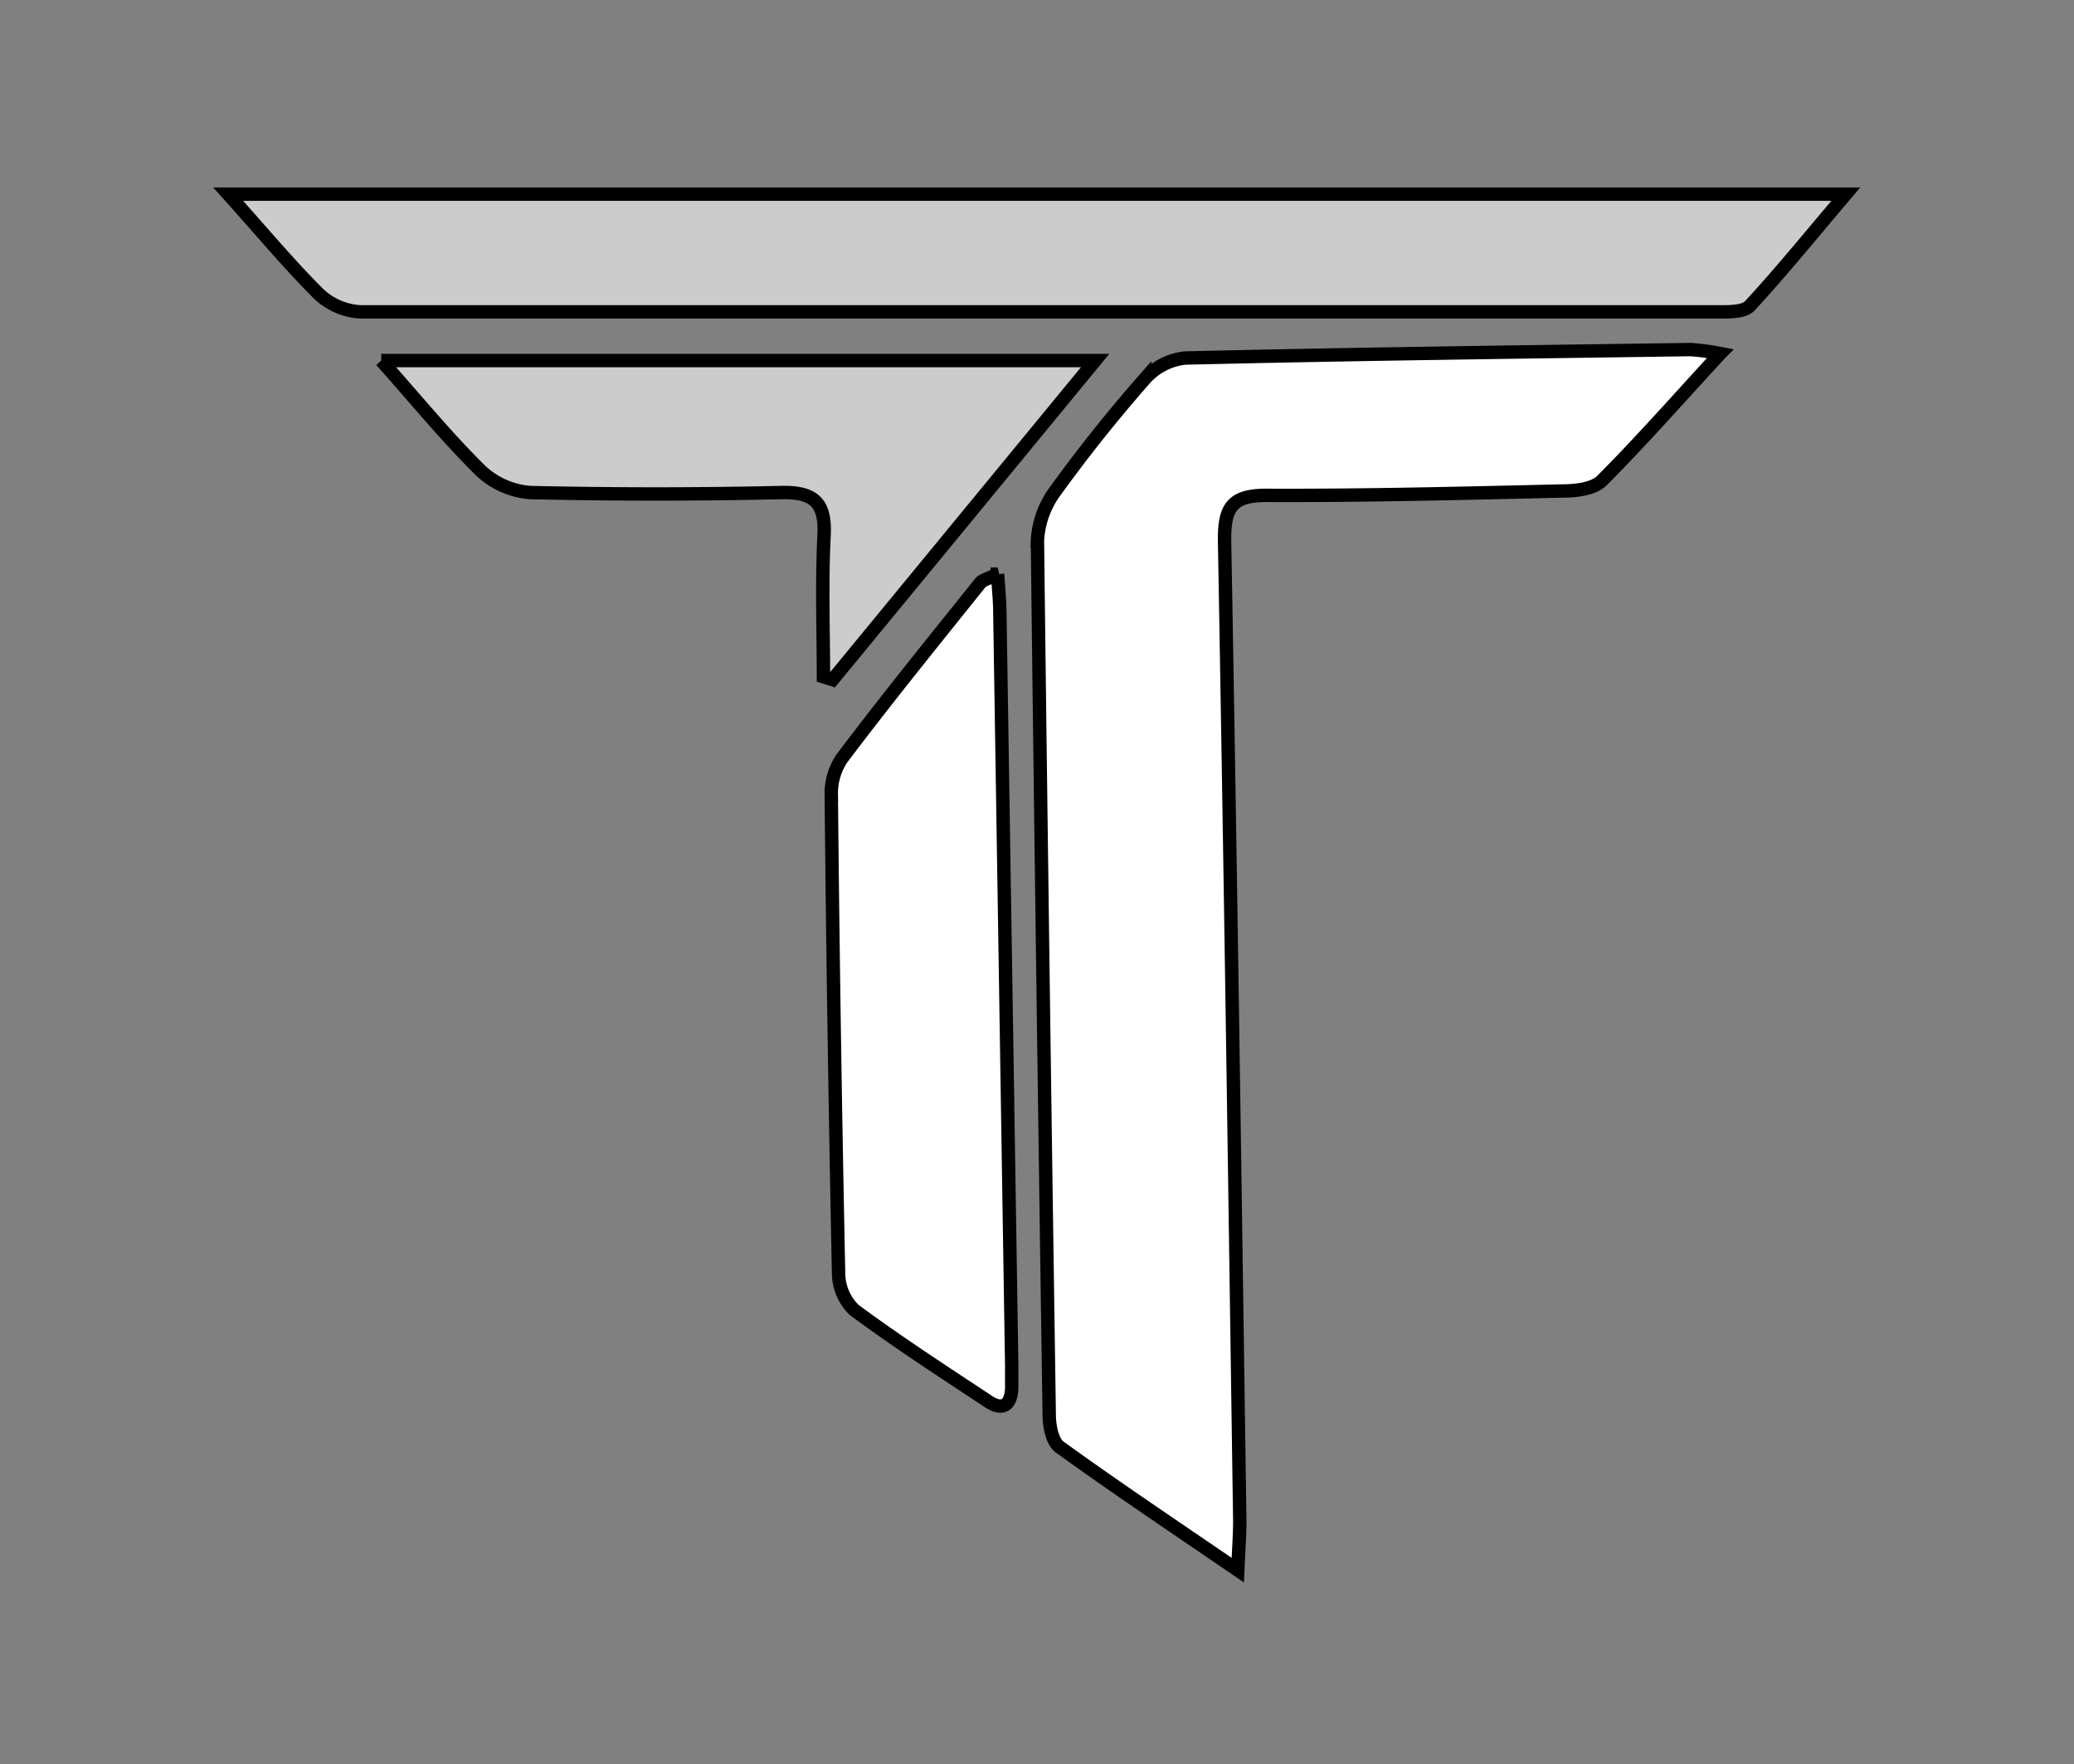
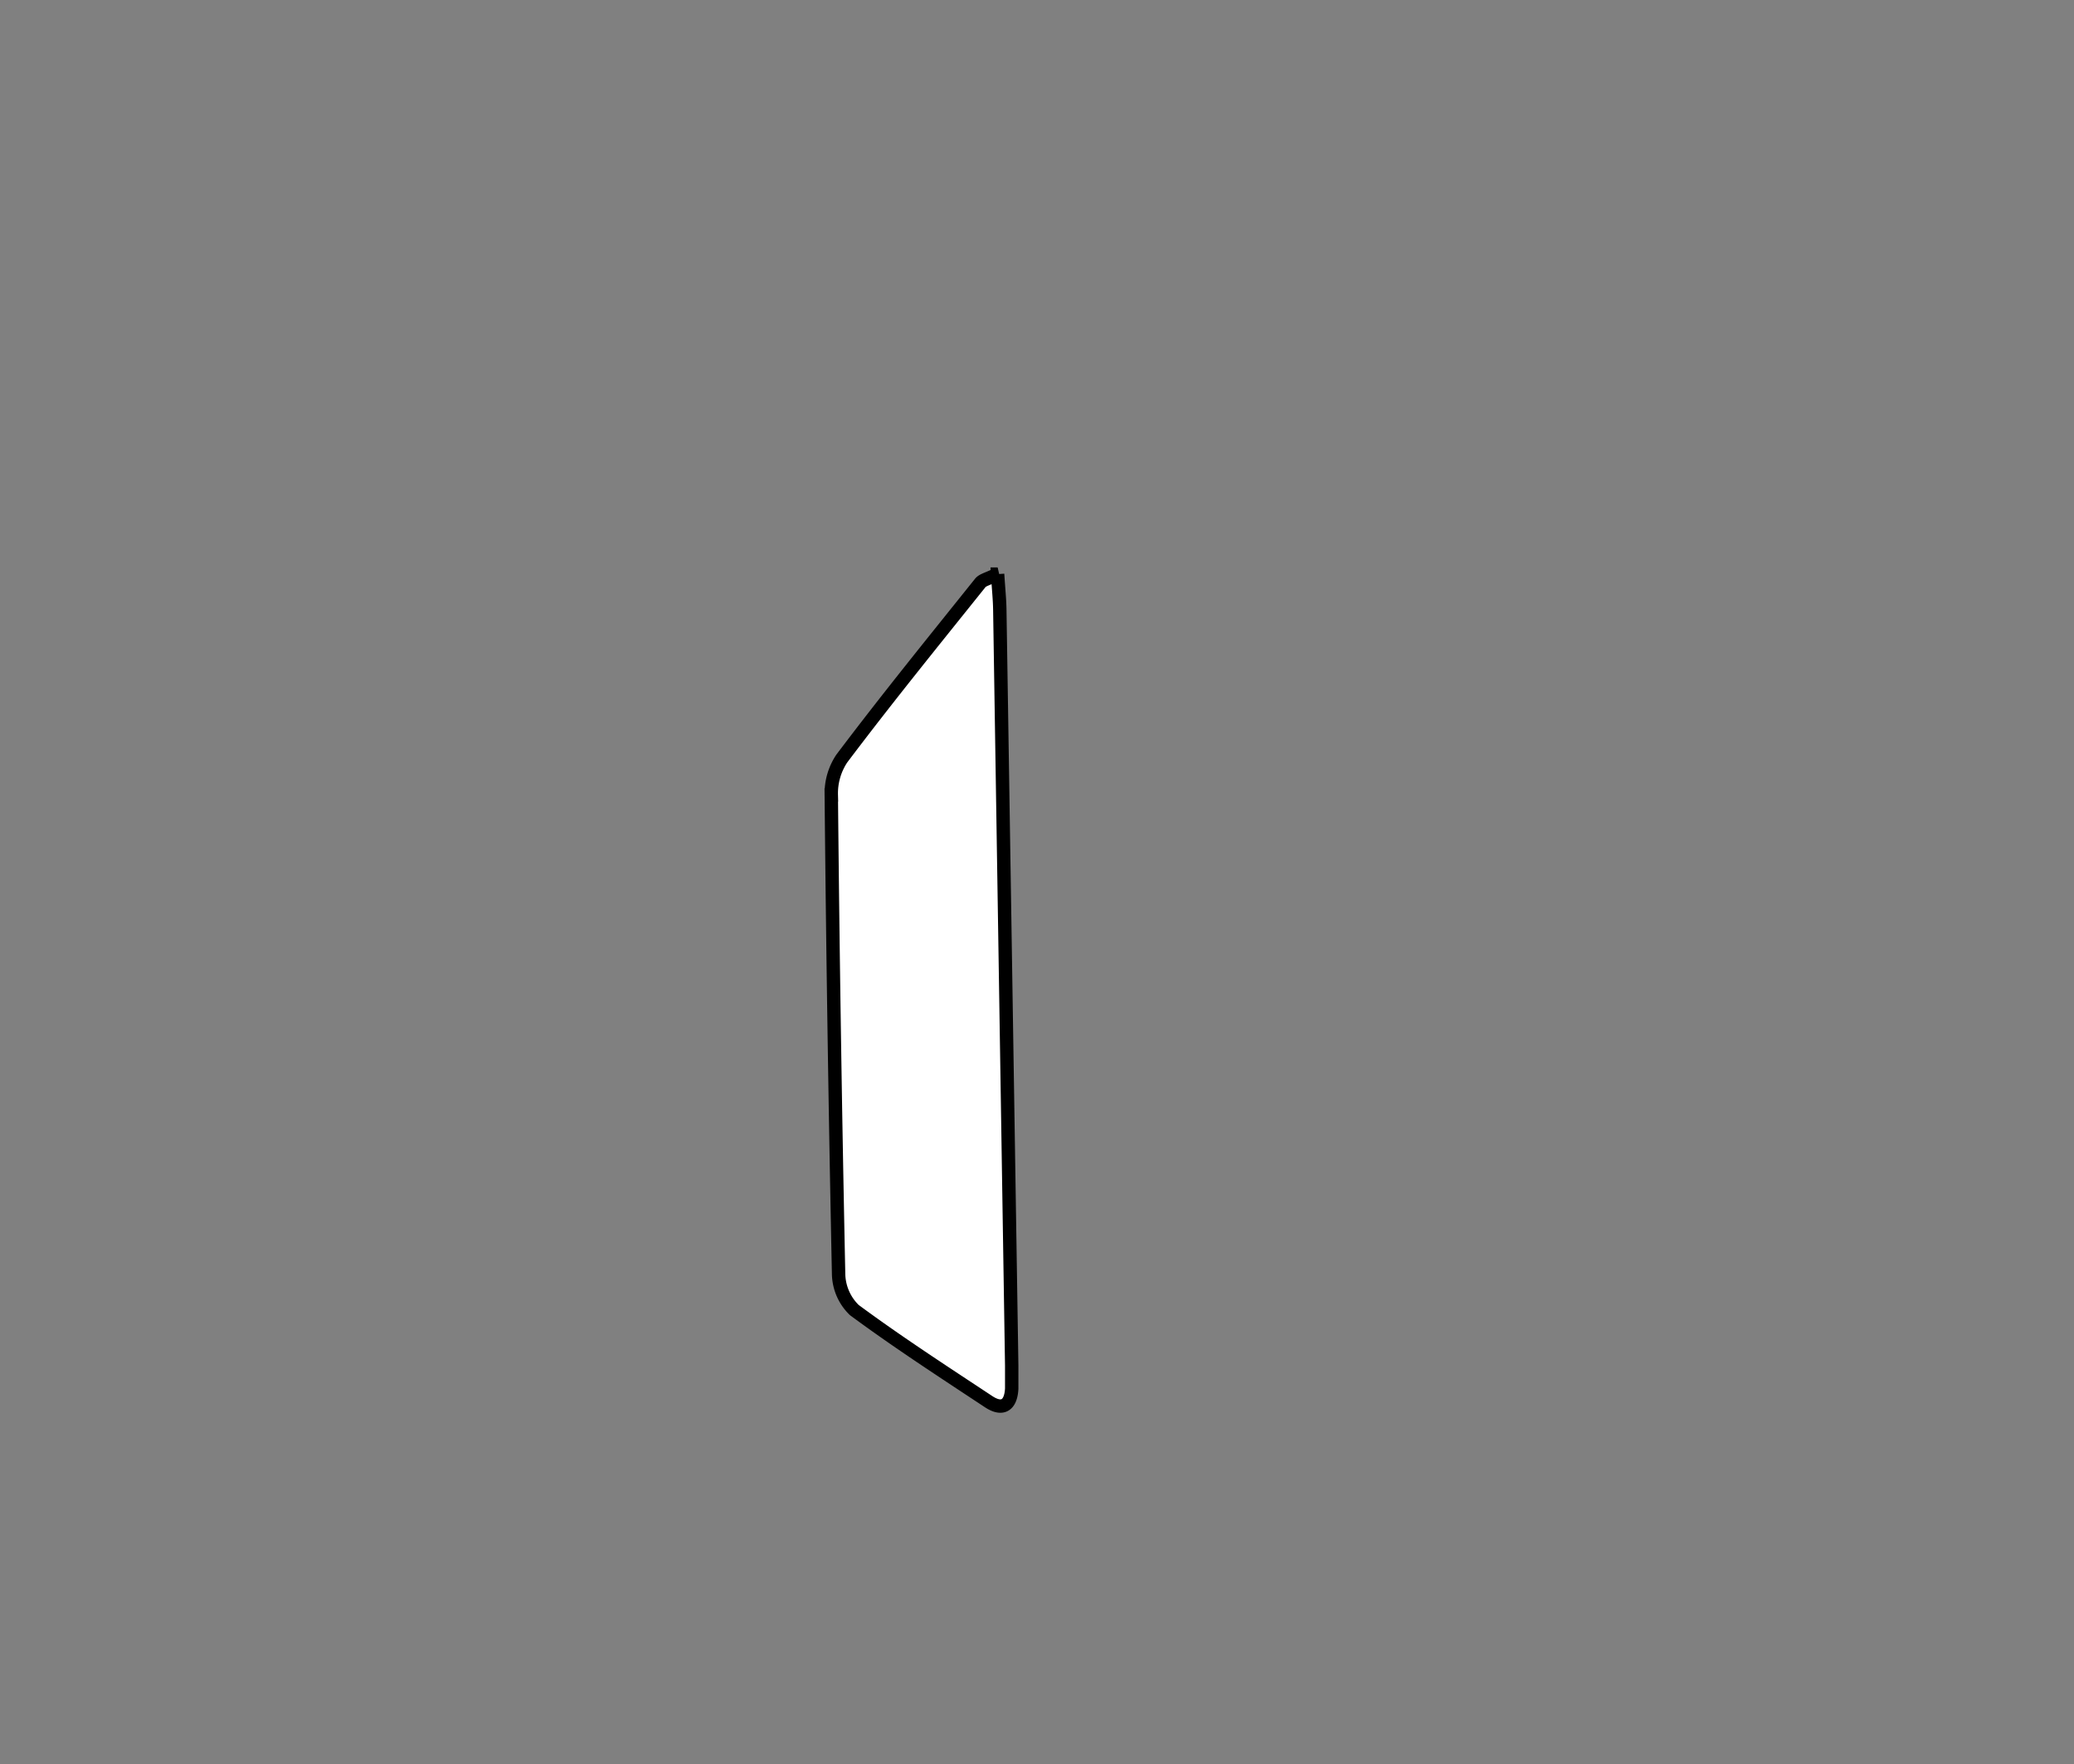
<svg xmlns="http://www.w3.org/2000/svg" width="154.92" height="131.77">
  <rect width="100%" height="100%" fill="#808080" stroke="none" />
  <title>T</title>
  <g>
    <title>Layer 1</title>
-     <path stroke="null" id="svg_1" fill="#ffffff" d="m128.492,26.404c-3.198,3.471 -5.92,6.567 -8.829,9.484c-0.624,0.624 -1.919,0.78 -2.909,0.78c-7.386,0.172 -14.819,0.359 -22.166,0.328c-2.519,0 -3.12,0.866 -3.12,3.268c0.445,24.436 0.78,48.864 1.139,73.315c0,1.014 -0.078,2.036 -0.148,3.689c-4.75,-3.252 -9.086,-6.146 -13.306,-9.196c-0.554,-0.398 -0.78,-1.56 -0.78,-2.418q-0.491,-32.656 -0.881,-65.25a6.817,6.817 0 0 1 1.342,-3.744c2.09,-2.886 4.321,-5.686 6.676,-8.361a4.68,4.68 0 0 1 3.011,-1.56c12.581,-0.296 25.161,-0.452 37.749,-0.632a18.305,18.305 0 0 1 2.223,0.296z" />
-     <path stroke="null" id="svg_2" fill="#cccccc" d="m17.045,14.502l120.829,0c-2.605,3.065 -4.804,5.779 -7.168,8.338c-0.429,0.46 -1.505,0.452 -2.285,0.452l-101.502,0a4.953,4.953 0 0 1 -3.12,-1.349c-2.231,-2.223 -4.227,-4.633 -6.754,-7.441z" />
    <path stroke="null" id="svg_3" fill="#ffffff" d="m74.518,42.877c0.07,1.131 0.156,1.919 0.164,2.706l0.889,56.421l0,1.7c-0.062,1.232 -0.671,1.677 -1.731,0.975c-3.377,-2.231 -6.778,-4.438 -10.03,-6.84a3.853,3.853 0 0 1 -1.17,-2.714q-0.374,-17.876 -0.546,-35.753a4.68,4.68 0 0 1 0.78,-2.714c3.338,-4.43 6.864,-8.774 10.358,-13.134c0.187,-0.218 0.562,-0.289 1.287,-0.647z" />
-     <path stroke="null" id="svg_4" fill="#cccccc" d="m28.477,26.927l53.325,0l-19.608,23.835l-0.686,-0.218c0,-3.525 -0.133,-7.02 0.047,-10.56c0.125,-2.48 -0.78,-3.252 -3.221,-3.198q-9.359,0.211 -18.719,0a6.06,6.06 0 0 1 -3.72,-1.646c-2.48,-2.441 -4.664,-5.116 -7.417,-8.213z" />
    <path id="svg_6" d="m73.944,43.998" opacity="NaN" stroke="null" fill="#004e92" />
-     <path id="svg_7" d="m73.262,42.256" opacity="NaN" stroke="null" fill="#004e92" />
  </g>
</svg>